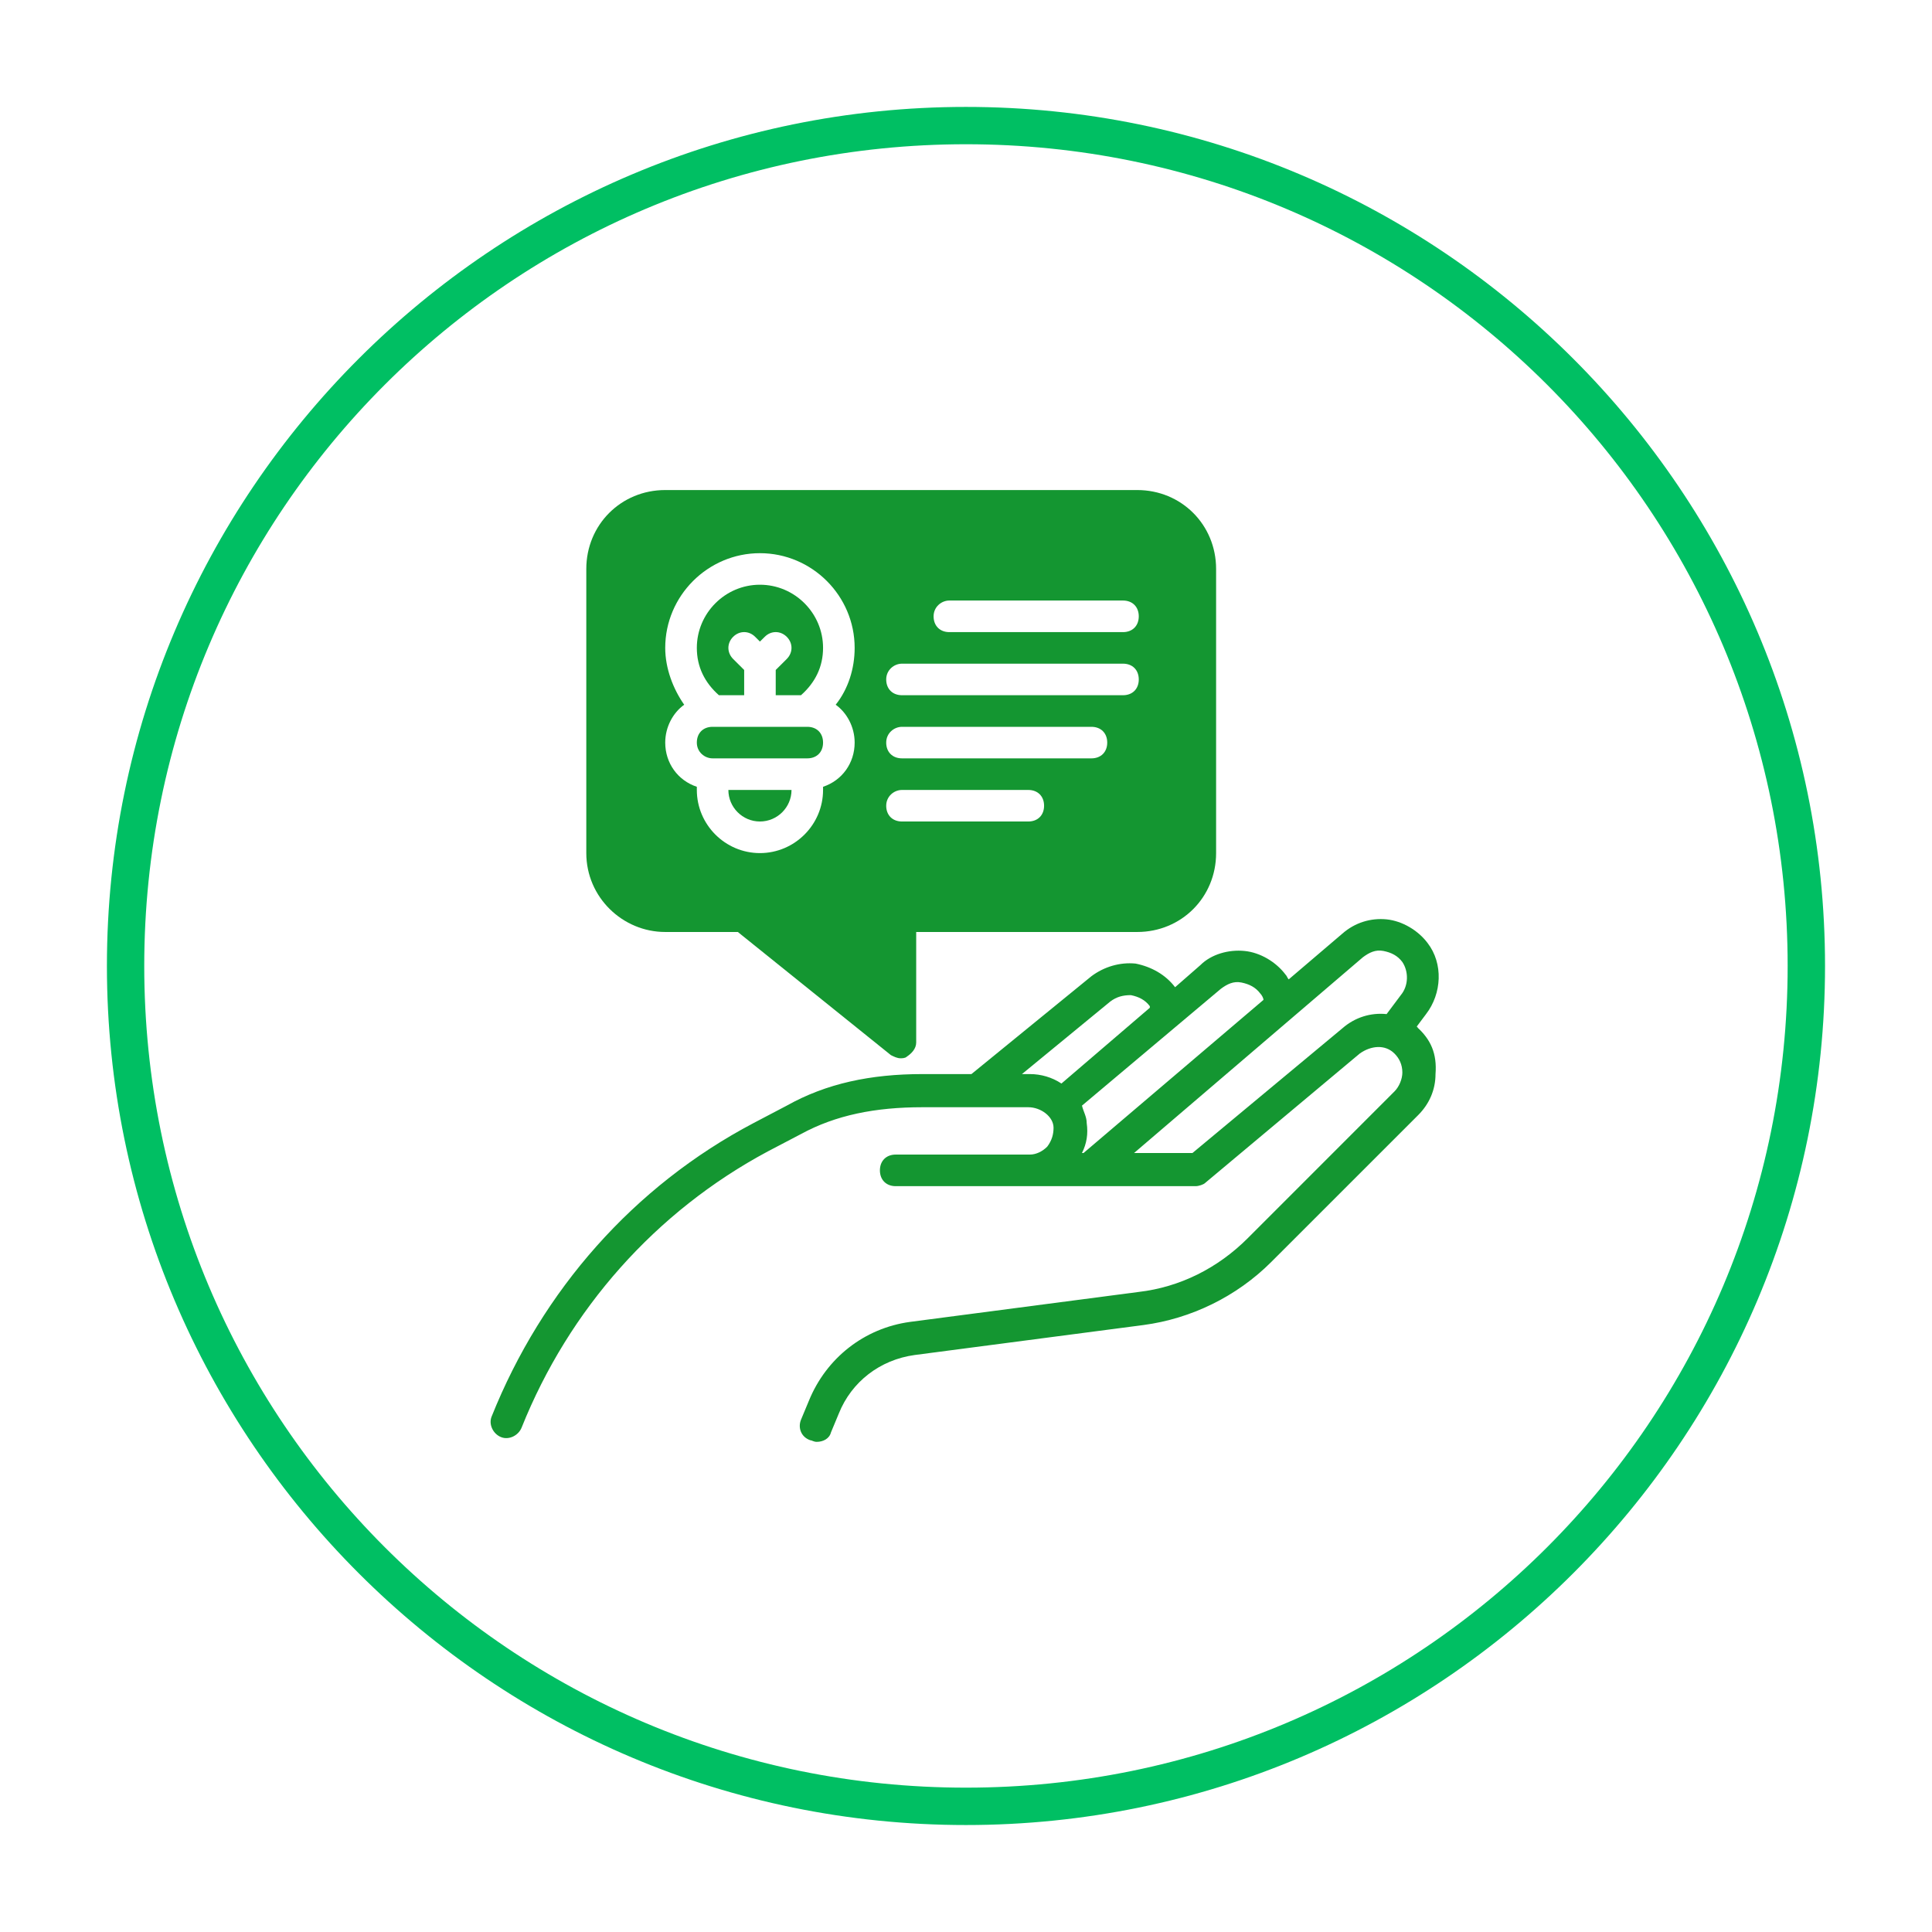
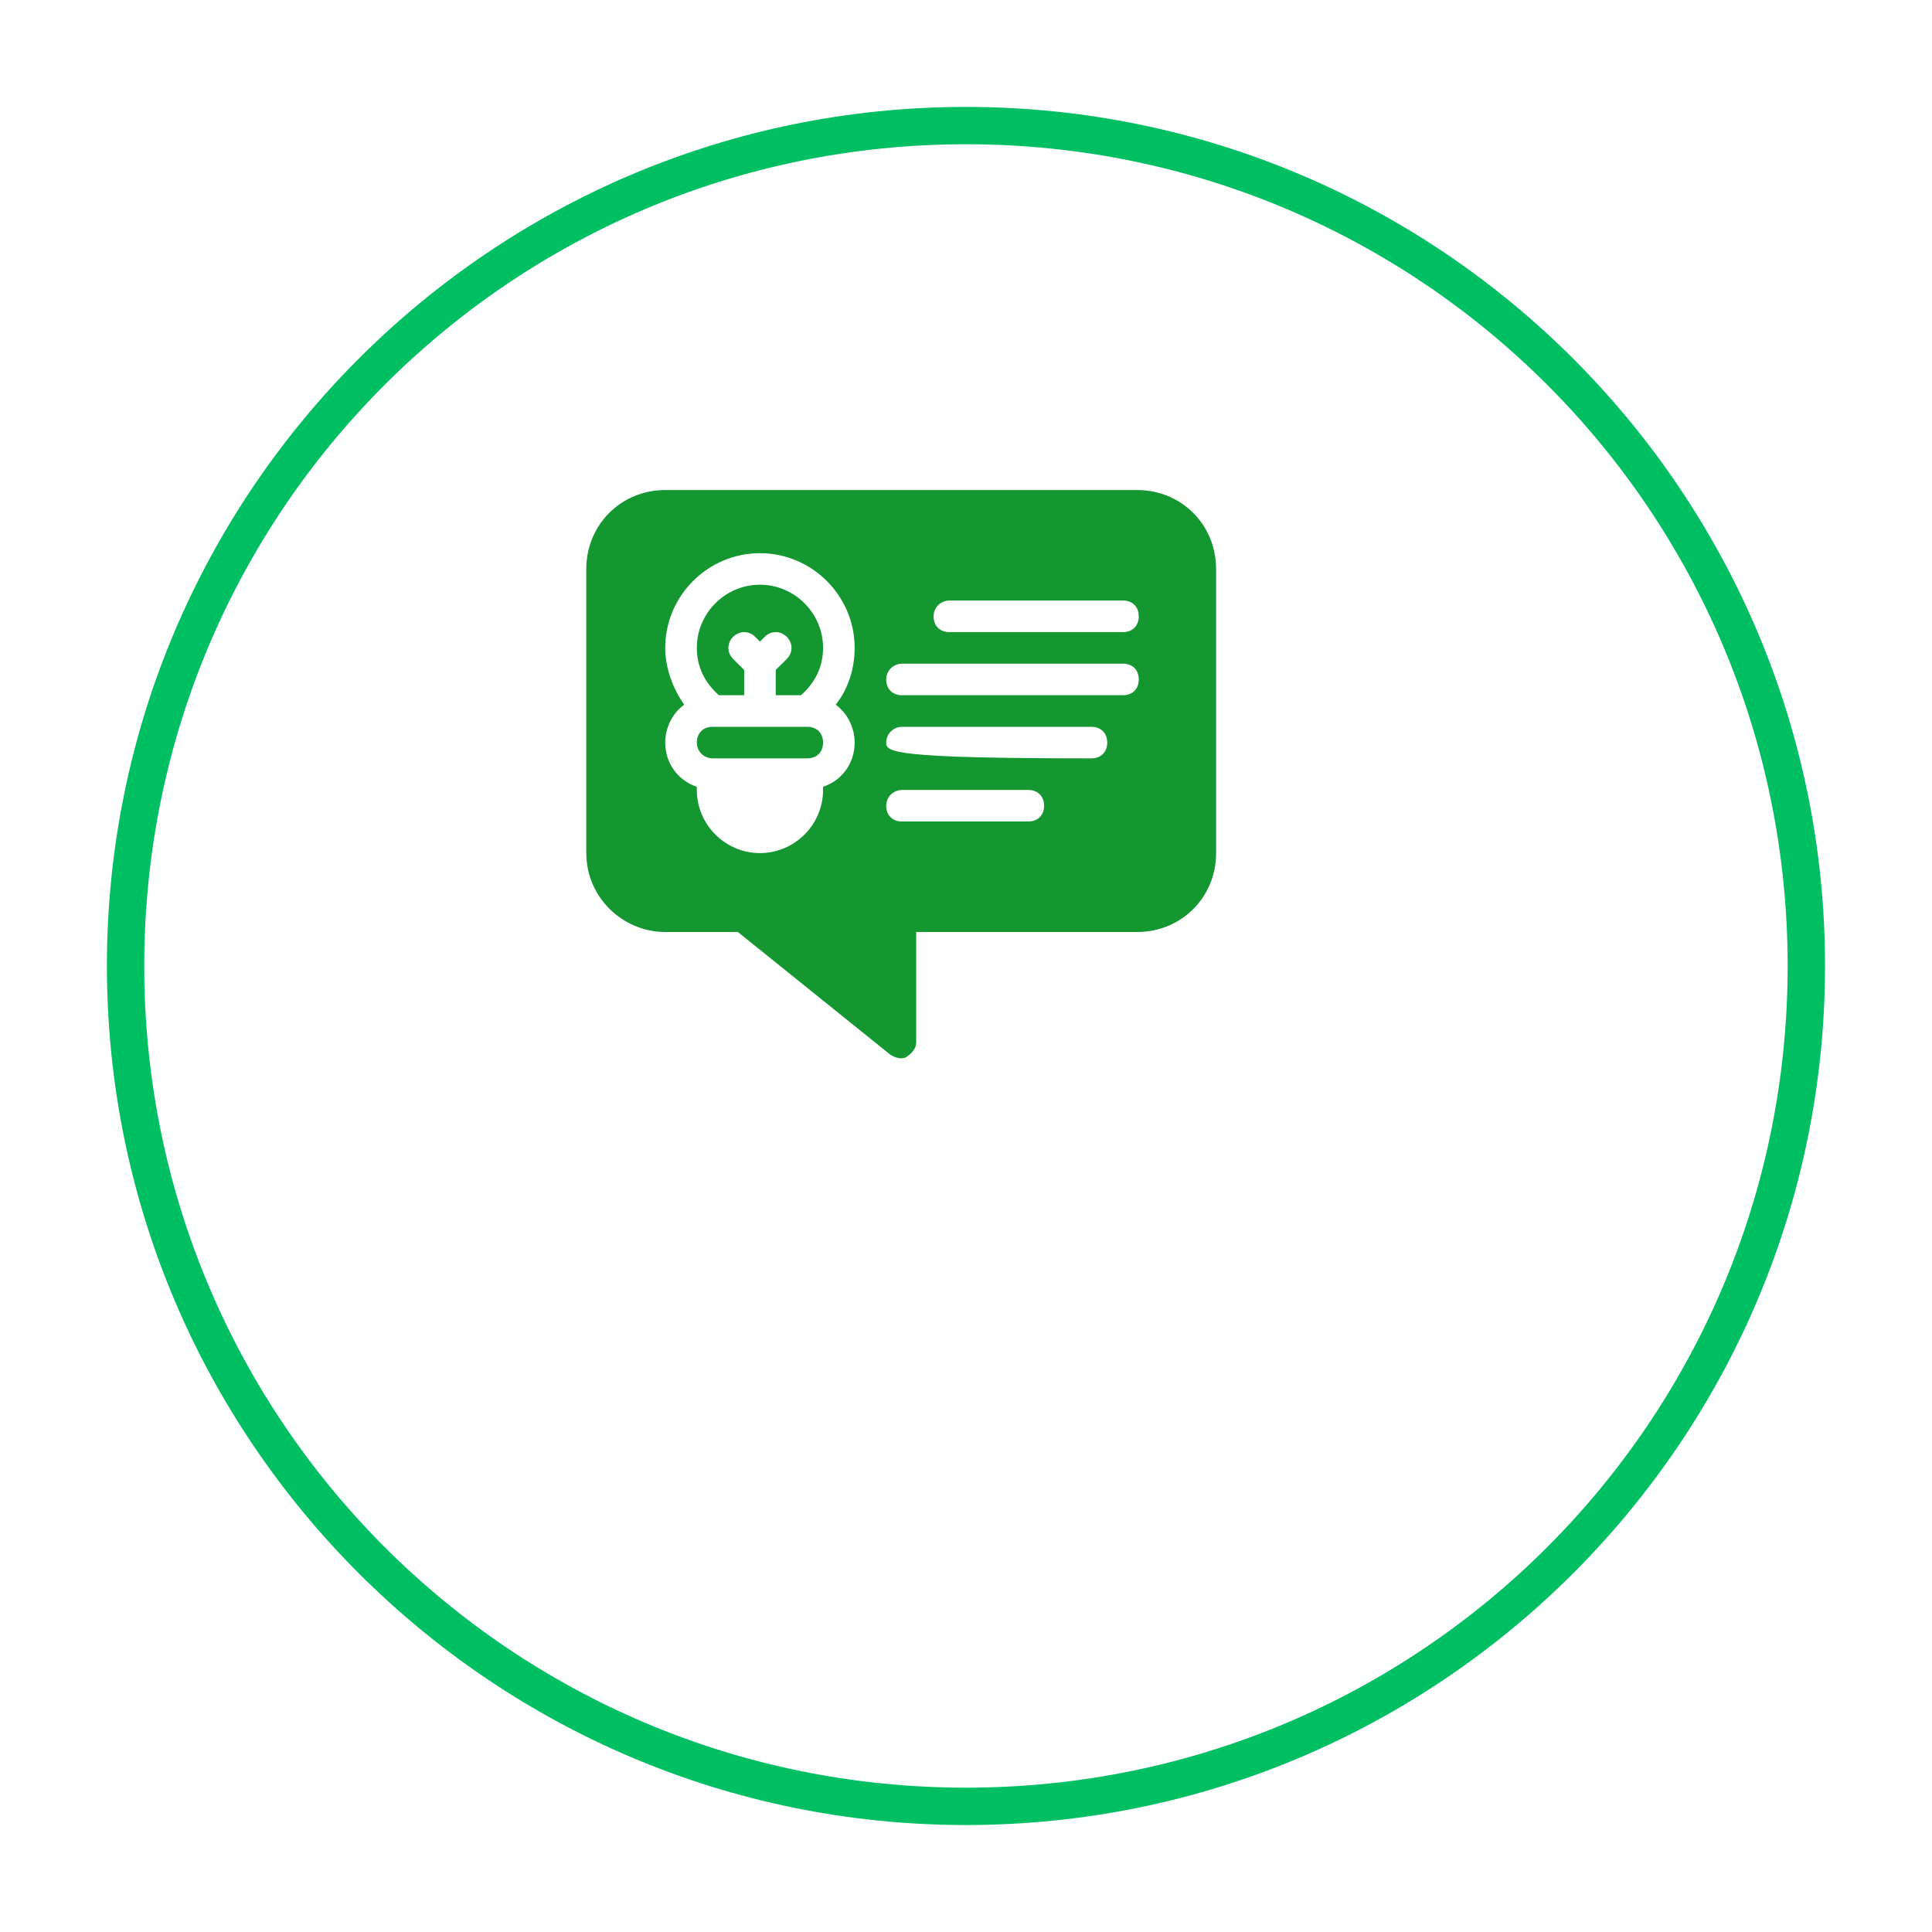
<svg xmlns="http://www.w3.org/2000/svg" version="1.0" preserveAspectRatio="xMidYMid meet" height="200" viewBox="0 0 150 150" zoomAndPan="magnify" width="200">
  <defs>
    <clipPath id="3e70eca049">
      <path clip-rule="nonzero" d="M 8.301 8.301 L 141.801 8.301 L 141.801 141.801 L 8.301 141.801 Z M 8.301 8.301" />
    </clipPath>
    <clipPath id="5f5de91895">
      <path clip-rule="nonzero" d="M 45 38.047 L 95 38.047 L 95 83 L 45 83 Z M 45 38.047" />
    </clipPath>
  </defs>
  <g clip-path="url(#3e70eca049)">
    <path fill-rule="nonzero" fill-opacity="1" d="M 74.996 8.301 C 38.199 8.301 8.301 38.199 8.301 74.996 C 8.301 111.797 38.199 141.695 74.996 141.695 C 111.797 141.695 141.695 111.797 141.695 74.996 C 141.695 38.199 111.797 8.301 74.996 8.301 Z M 74.996 11.199 C 110.27 11.199 138.793 39.727 138.793 74.996 C 138.793 110.27 110.27 138.793 74.996 138.793 C 39.727 138.793 11.199 110.27 11.199 74.996 C 11.199 39.727 39.727 11.199 74.996 11.199 Z M 74.996 11.199" fill="#00bf63" />
  </g>
-   <path fill-rule="nonzero" fill-opacity="1" d="M 109.984 79.715 L 110.719 78.734 C 111.945 77.141 112.066 74.812 110.84 73.219 C 110.105 72.238 108.879 71.504 107.656 71.379 C 106.43 71.258 105.203 71.625 104.223 72.484 L 100.055 76.039 C 99.934 75.914 99.934 75.793 99.812 75.672 C 99.078 74.691 97.852 73.953 96.625 73.832 C 95.398 73.711 94.051 74.078 93.195 74.934 L 91.234 76.648 C 90.496 75.672 89.395 75.059 88.168 74.812 C 86.945 74.691 85.719 75.059 84.738 75.793 L 75.422 83.391 L 71.625 83.391 C 67.582 83.391 64.148 84.125 61.086 85.84 L 58.512 87.191 C 49.199 92.094 42.09 100.18 38.168 109.984 C 37.922 110.598 38.289 111.332 38.902 111.578 C 39.516 111.824 40.25 111.453 40.496 110.844 C 44.172 101.652 50.914 94.051 59.613 89.395 L 62.188 88.047 C 64.883 86.578 67.949 85.965 71.625 85.965 L 79.836 85.965 C 80.816 85.965 81.797 86.699 81.797 87.559 C 81.797 88.047 81.676 88.539 81.305 89.027 C 80.938 89.395 80.449 89.641 79.957 89.641 L 69.543 89.641 C 68.805 89.641 68.316 90.133 68.316 90.867 C 68.316 91.602 68.805 92.094 69.543 92.094 L 92.824 92.094 C 93.07 92.094 93.438 91.969 93.562 91.848 L 105.57 81.797 C 106.43 81.184 107.531 81.062 108.266 81.797 C 108.637 82.164 108.879 82.656 108.879 83.27 C 108.879 83.758 108.637 84.371 108.266 84.738 L 96.871 96.137 C 94.543 98.465 91.602 99.934 88.414 100.305 L 70.645 102.633 C 67.09 103.121 64.148 105.449 62.801 108.758 L 62.188 110.23 C 61.941 110.844 62.188 111.578 62.922 111.824 C 63.047 111.824 63.168 111.945 63.414 111.945 C 63.902 111.945 64.395 111.699 64.516 111.211 L 65.129 109.738 C 66.109 107.289 68.316 105.574 71.012 105.203 L 88.781 102.875 C 92.457 102.387 96.012 100.672 98.707 97.973 L 110.105 86.578 C 110.965 85.719 111.453 84.617 111.453 83.391 C 111.578 81.797 111.086 80.695 109.984 79.715 C 110.105 79.836 110.105 79.715 109.984 79.715 Z M 79.957 83.391 L 79.344 83.391 L 86.207 77.754 C 86.699 77.387 87.188 77.262 87.801 77.262 C 88.414 77.387 88.906 77.629 89.273 78.121 C 89.273 78.121 89.273 78.242 89.273 78.242 L 82.41 84.125 C 81.676 83.637 80.816 83.391 79.957 83.391 Z M 84.004 89.52 C 84.371 88.781 84.492 88.047 84.371 87.191 C 84.371 86.699 84.125 86.332 84.004 85.84 L 94.785 76.773 C 95.277 76.406 95.766 76.16 96.379 76.281 C 96.992 76.406 97.484 76.648 97.852 77.141 C 97.973 77.262 98.098 77.508 98.098 77.629 L 84.125 89.52 Z M 108.758 77.262 L 107.656 78.734 C 106.43 78.609 105.203 78.98 104.223 79.836 L 92.582 89.52 L 88.047 89.52 L 105.816 74.32 C 106.309 73.953 106.797 73.711 107.41 73.832 C 108.023 73.953 108.512 74.199 108.879 74.691 C 109.371 75.426 109.371 76.527 108.758 77.262 Z M 108.758 77.262" fill="#149631" />
  <path fill-rule="nonzero" fill-opacity="1" d="M 57.777 53.977 L 57.777 52.016 L 56.918 51.16 C 56.43 50.668 56.43 49.934 56.918 49.445 C 57.41 48.953 58.145 48.953 58.633 49.445 L 59 49.812 L 59.371 49.445 C 59.859 48.953 60.594 48.953 61.086 49.445 C 61.574 49.934 61.574 50.668 61.086 51.16 L 60.227 52.016 L 60.227 53.977 L 62.188 53.977 C 63.293 52.996 63.902 51.773 63.902 50.301 C 63.902 47.605 61.699 45.398 59 45.398 C 56.305 45.398 54.102 47.605 54.102 50.301 C 54.102 51.773 54.711 52.996 55.816 53.977 Z M 57.777 53.977" fill="#149631" />
-   <path fill-rule="nonzero" fill-opacity="1" d="M 59 63.781 C 60.352 63.781 61.453 62.68 61.453 61.332 L 56.551 61.332 C 56.551 62.68 57.652 63.781 59 63.781 Z M 59 63.781" fill="#149631" />
  <path fill-rule="nonzero" fill-opacity="1" d="M 55.324 58.879 L 62.68 58.879 C 63.414 58.879 63.902 58.391 63.902 57.656 C 63.902 56.918 63.414 56.43 62.68 56.43 L 55.324 56.43 C 54.59 56.43 54.102 56.918 54.102 57.656 C 54.102 58.391 54.711 58.879 55.324 58.879 Z M 55.324 58.879" fill="#149631" />
  <g clip-path="url(#5f5de91895)">
-     <path fill-rule="nonzero" fill-opacity="1" d="M 51.648 72.359 L 57.285 72.359 L 69.172 81.922 C 69.418 82.043 69.664 82.164 69.91 82.164 C 70.031 82.164 70.277 82.164 70.398 82.043 C 70.766 81.797 71.133 81.43 71.133 80.941 L 71.133 72.359 L 88.293 72.359 C 91.723 72.359 94.418 69.664 94.418 66.234 L 94.418 44.176 C 94.418 40.742 91.723 38.047 88.293 38.047 L 51.648 38.047 C 48.219 38.047 45.52 40.742 45.52 44.176 L 45.52 66.234 C 45.52 69.664 48.34 72.359 51.648 72.359 Z M 73.707 46.625 L 87.188 46.625 C 87.926 46.625 88.414 47.117 88.414 47.852 C 88.414 48.586 87.926 49.078 87.188 49.078 L 73.707 49.078 C 72.973 49.078 72.484 48.586 72.484 47.852 C 72.484 47.117 73.094 46.625 73.707 46.625 Z M 70.031 51.527 L 87.188 51.527 C 87.926 51.527 88.414 52.016 88.414 52.754 C 88.414 53.488 87.926 53.977 87.188 53.977 L 70.031 53.977 C 69.297 53.977 68.805 53.488 68.805 52.754 C 68.805 52.016 69.418 51.527 70.031 51.527 Z M 70.031 56.43 L 84.738 56.43 C 85.473 56.43 85.965 56.918 85.965 57.656 C 85.965 58.391 85.473 58.879 84.738 58.879 L 70.031 58.879 C 69.297 58.879 68.805 58.391 68.805 57.656 C 68.805 56.918 69.418 56.43 70.031 56.43 Z M 70.031 61.332 L 79.836 61.332 C 80.57 61.332 81.062 61.82 81.062 62.559 C 81.062 63.293 80.57 63.781 79.836 63.781 L 70.031 63.781 C 69.297 63.781 68.805 63.293 68.805 62.559 C 68.805 61.82 69.418 61.332 70.031 61.332 Z M 51.648 50.301 C 51.648 46.258 54.957 42.949 59 42.949 C 63.047 42.949 66.355 46.258 66.355 50.301 C 66.355 51.895 65.863 53.488 64.883 54.715 C 65.742 55.328 66.355 56.43 66.355 57.656 C 66.355 59.25 65.375 60.598 63.902 61.086 L 63.902 61.332 C 63.902 64.027 61.699 66.234 59 66.234 C 56.305 66.234 54.102 64.027 54.102 61.332 L 54.102 61.086 C 52.629 60.598 51.648 59.25 51.648 57.656 C 51.648 56.43 52.262 55.328 53.121 54.715 C 52.262 53.488 51.648 51.895 51.648 50.301 Z M 51.648 50.301" fill="#149631" />
+     <path fill-rule="nonzero" fill-opacity="1" d="M 51.648 72.359 L 57.285 72.359 L 69.172 81.922 C 69.418 82.043 69.664 82.164 69.91 82.164 C 70.031 82.164 70.277 82.164 70.398 82.043 C 70.766 81.797 71.133 81.43 71.133 80.941 L 71.133 72.359 L 88.293 72.359 C 91.723 72.359 94.418 69.664 94.418 66.234 L 94.418 44.176 C 94.418 40.742 91.723 38.047 88.293 38.047 L 51.648 38.047 C 48.219 38.047 45.52 40.742 45.52 44.176 L 45.52 66.234 C 45.52 69.664 48.34 72.359 51.648 72.359 Z M 73.707 46.625 L 87.188 46.625 C 87.926 46.625 88.414 47.117 88.414 47.852 C 88.414 48.586 87.926 49.078 87.188 49.078 L 73.707 49.078 C 72.973 49.078 72.484 48.586 72.484 47.852 C 72.484 47.117 73.094 46.625 73.707 46.625 Z M 70.031 51.527 L 87.188 51.527 C 87.926 51.527 88.414 52.016 88.414 52.754 C 88.414 53.488 87.926 53.977 87.188 53.977 L 70.031 53.977 C 69.297 53.977 68.805 53.488 68.805 52.754 C 68.805 52.016 69.418 51.527 70.031 51.527 Z M 70.031 56.43 L 84.738 56.43 C 85.473 56.43 85.965 56.918 85.965 57.656 C 85.965 58.391 85.473 58.879 84.738 58.879 C 69.297 58.879 68.805 58.391 68.805 57.656 C 68.805 56.918 69.418 56.43 70.031 56.43 Z M 70.031 61.332 L 79.836 61.332 C 80.57 61.332 81.062 61.82 81.062 62.559 C 81.062 63.293 80.57 63.781 79.836 63.781 L 70.031 63.781 C 69.297 63.781 68.805 63.293 68.805 62.559 C 68.805 61.82 69.418 61.332 70.031 61.332 Z M 51.648 50.301 C 51.648 46.258 54.957 42.949 59 42.949 C 63.047 42.949 66.355 46.258 66.355 50.301 C 66.355 51.895 65.863 53.488 64.883 54.715 C 65.742 55.328 66.355 56.43 66.355 57.656 C 66.355 59.25 65.375 60.598 63.902 61.086 L 63.902 61.332 C 63.902 64.027 61.699 66.234 59 66.234 C 56.305 66.234 54.102 64.027 54.102 61.332 L 54.102 61.086 C 52.629 60.598 51.648 59.25 51.648 57.656 C 51.648 56.43 52.262 55.328 53.121 54.715 C 52.262 53.488 51.648 51.895 51.648 50.301 Z M 51.648 50.301" fill="#149631" />
  </g>
</svg>